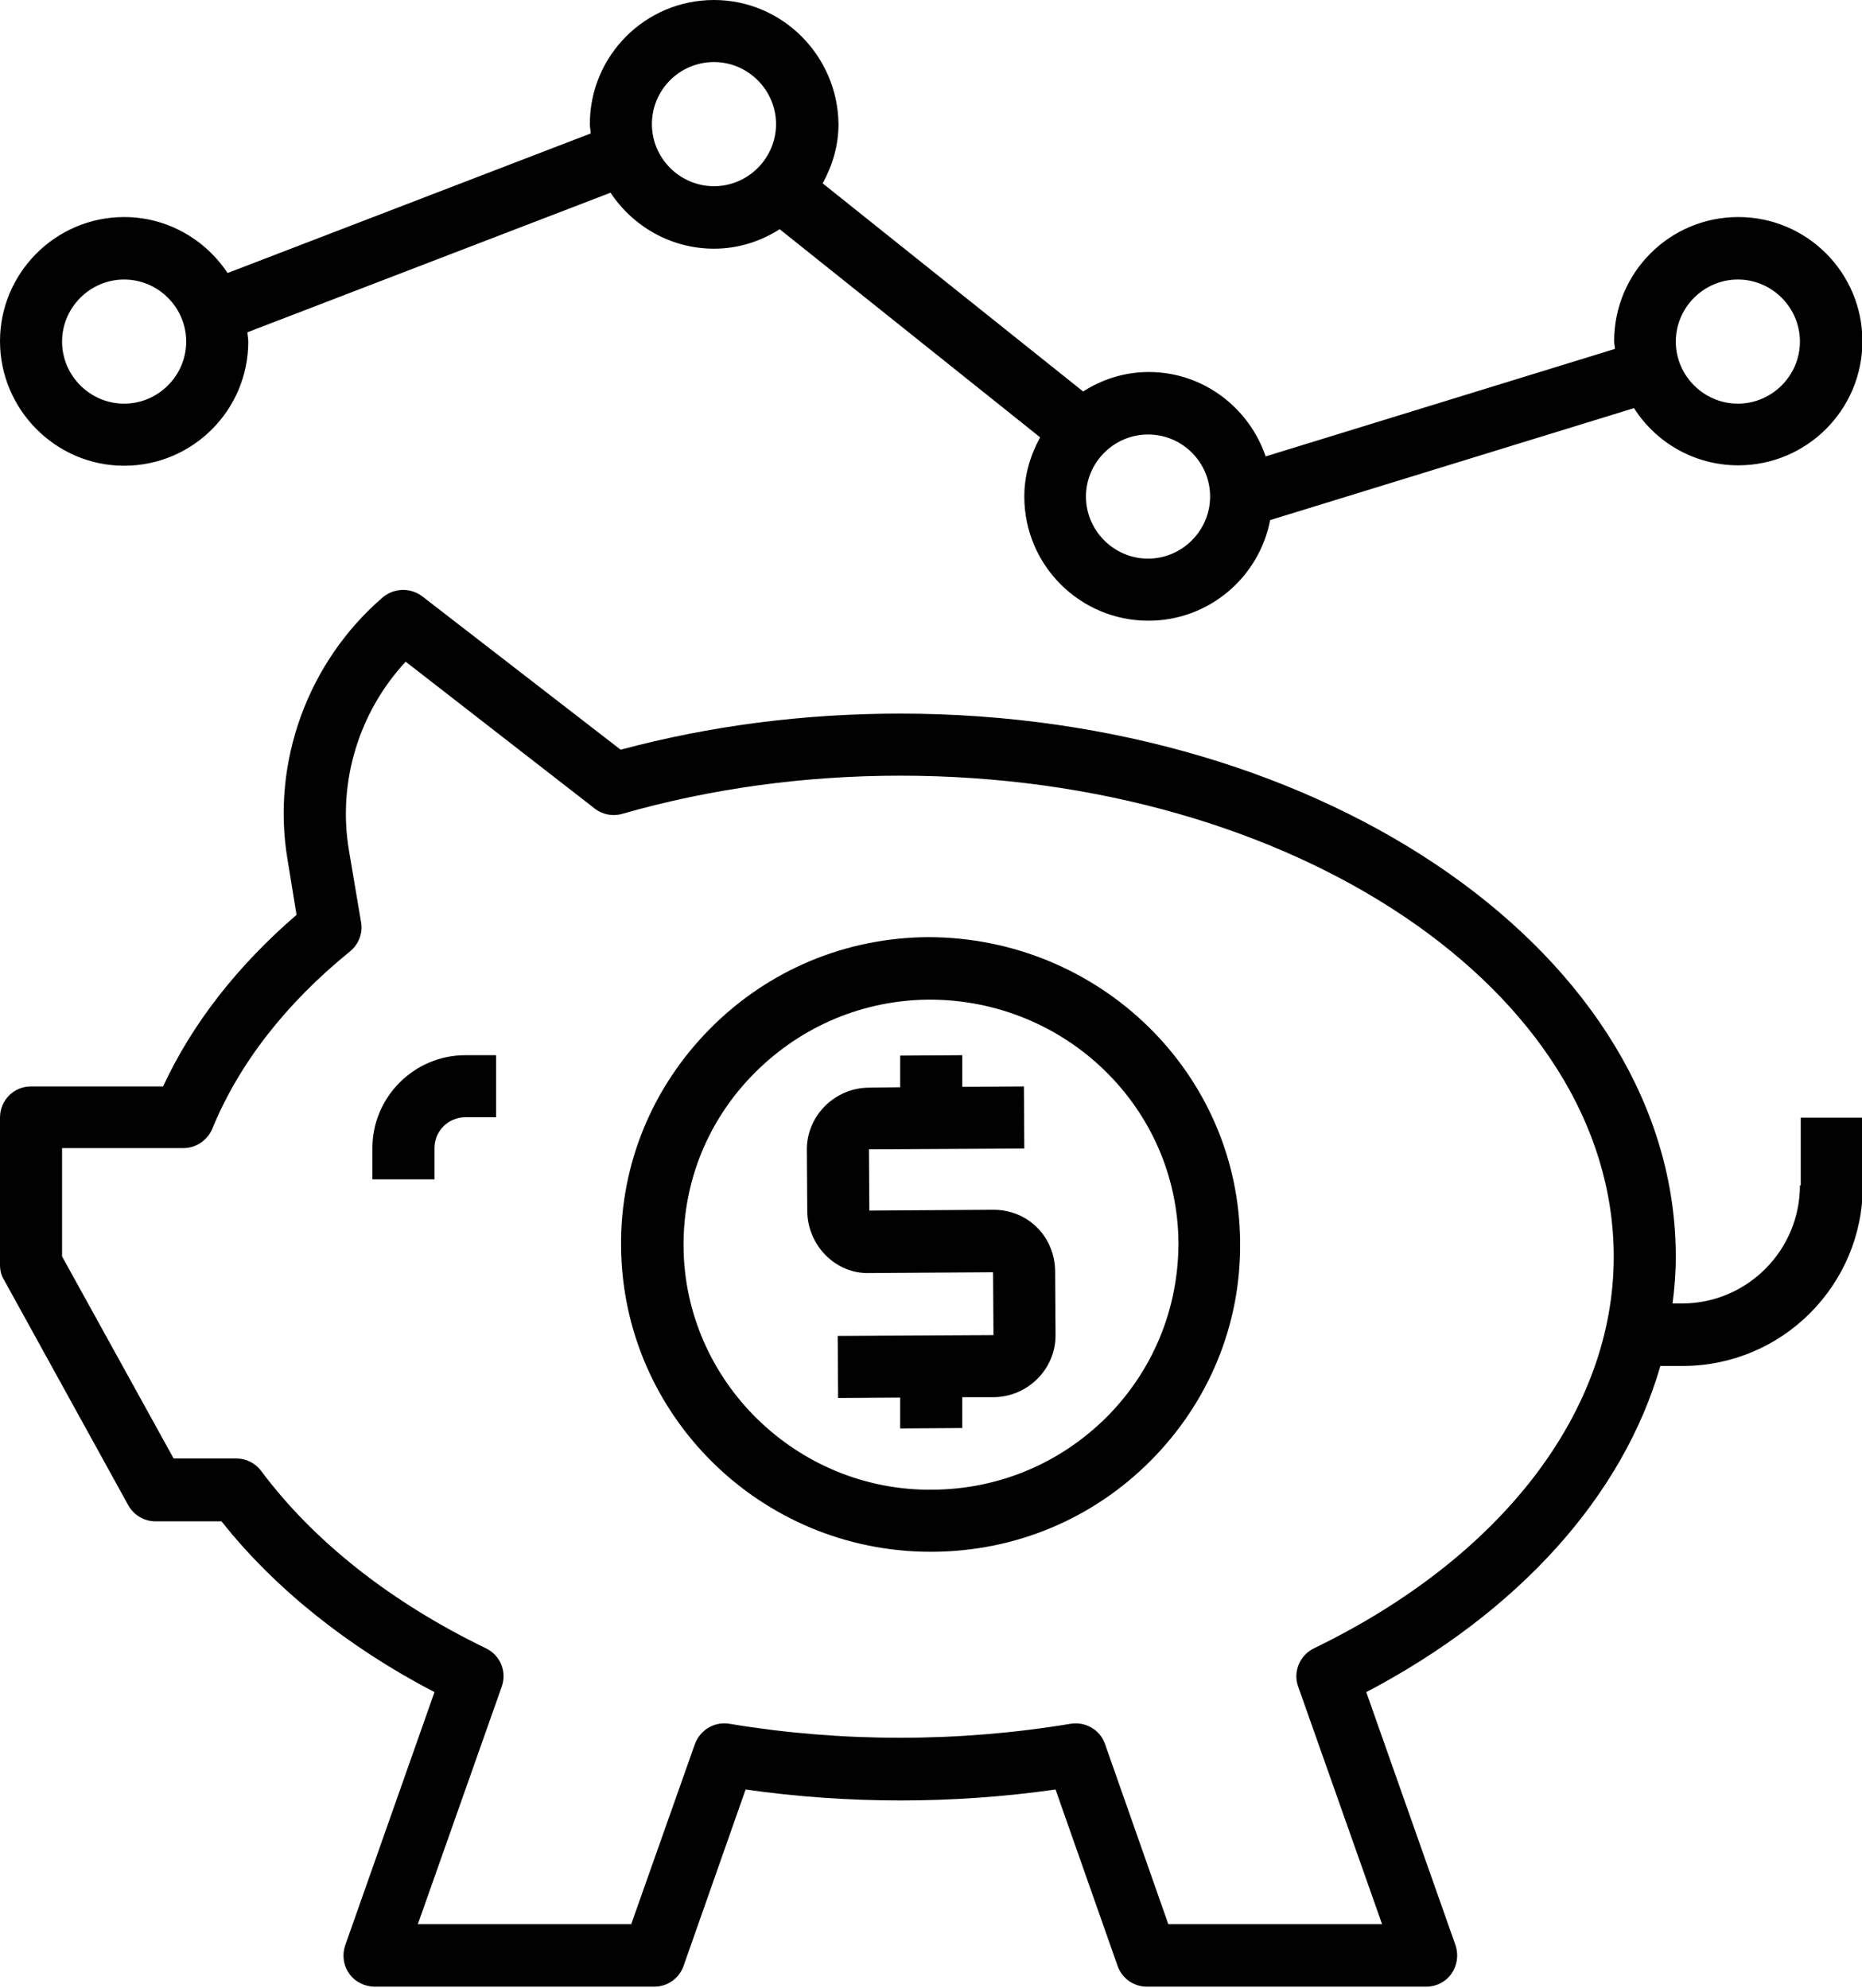
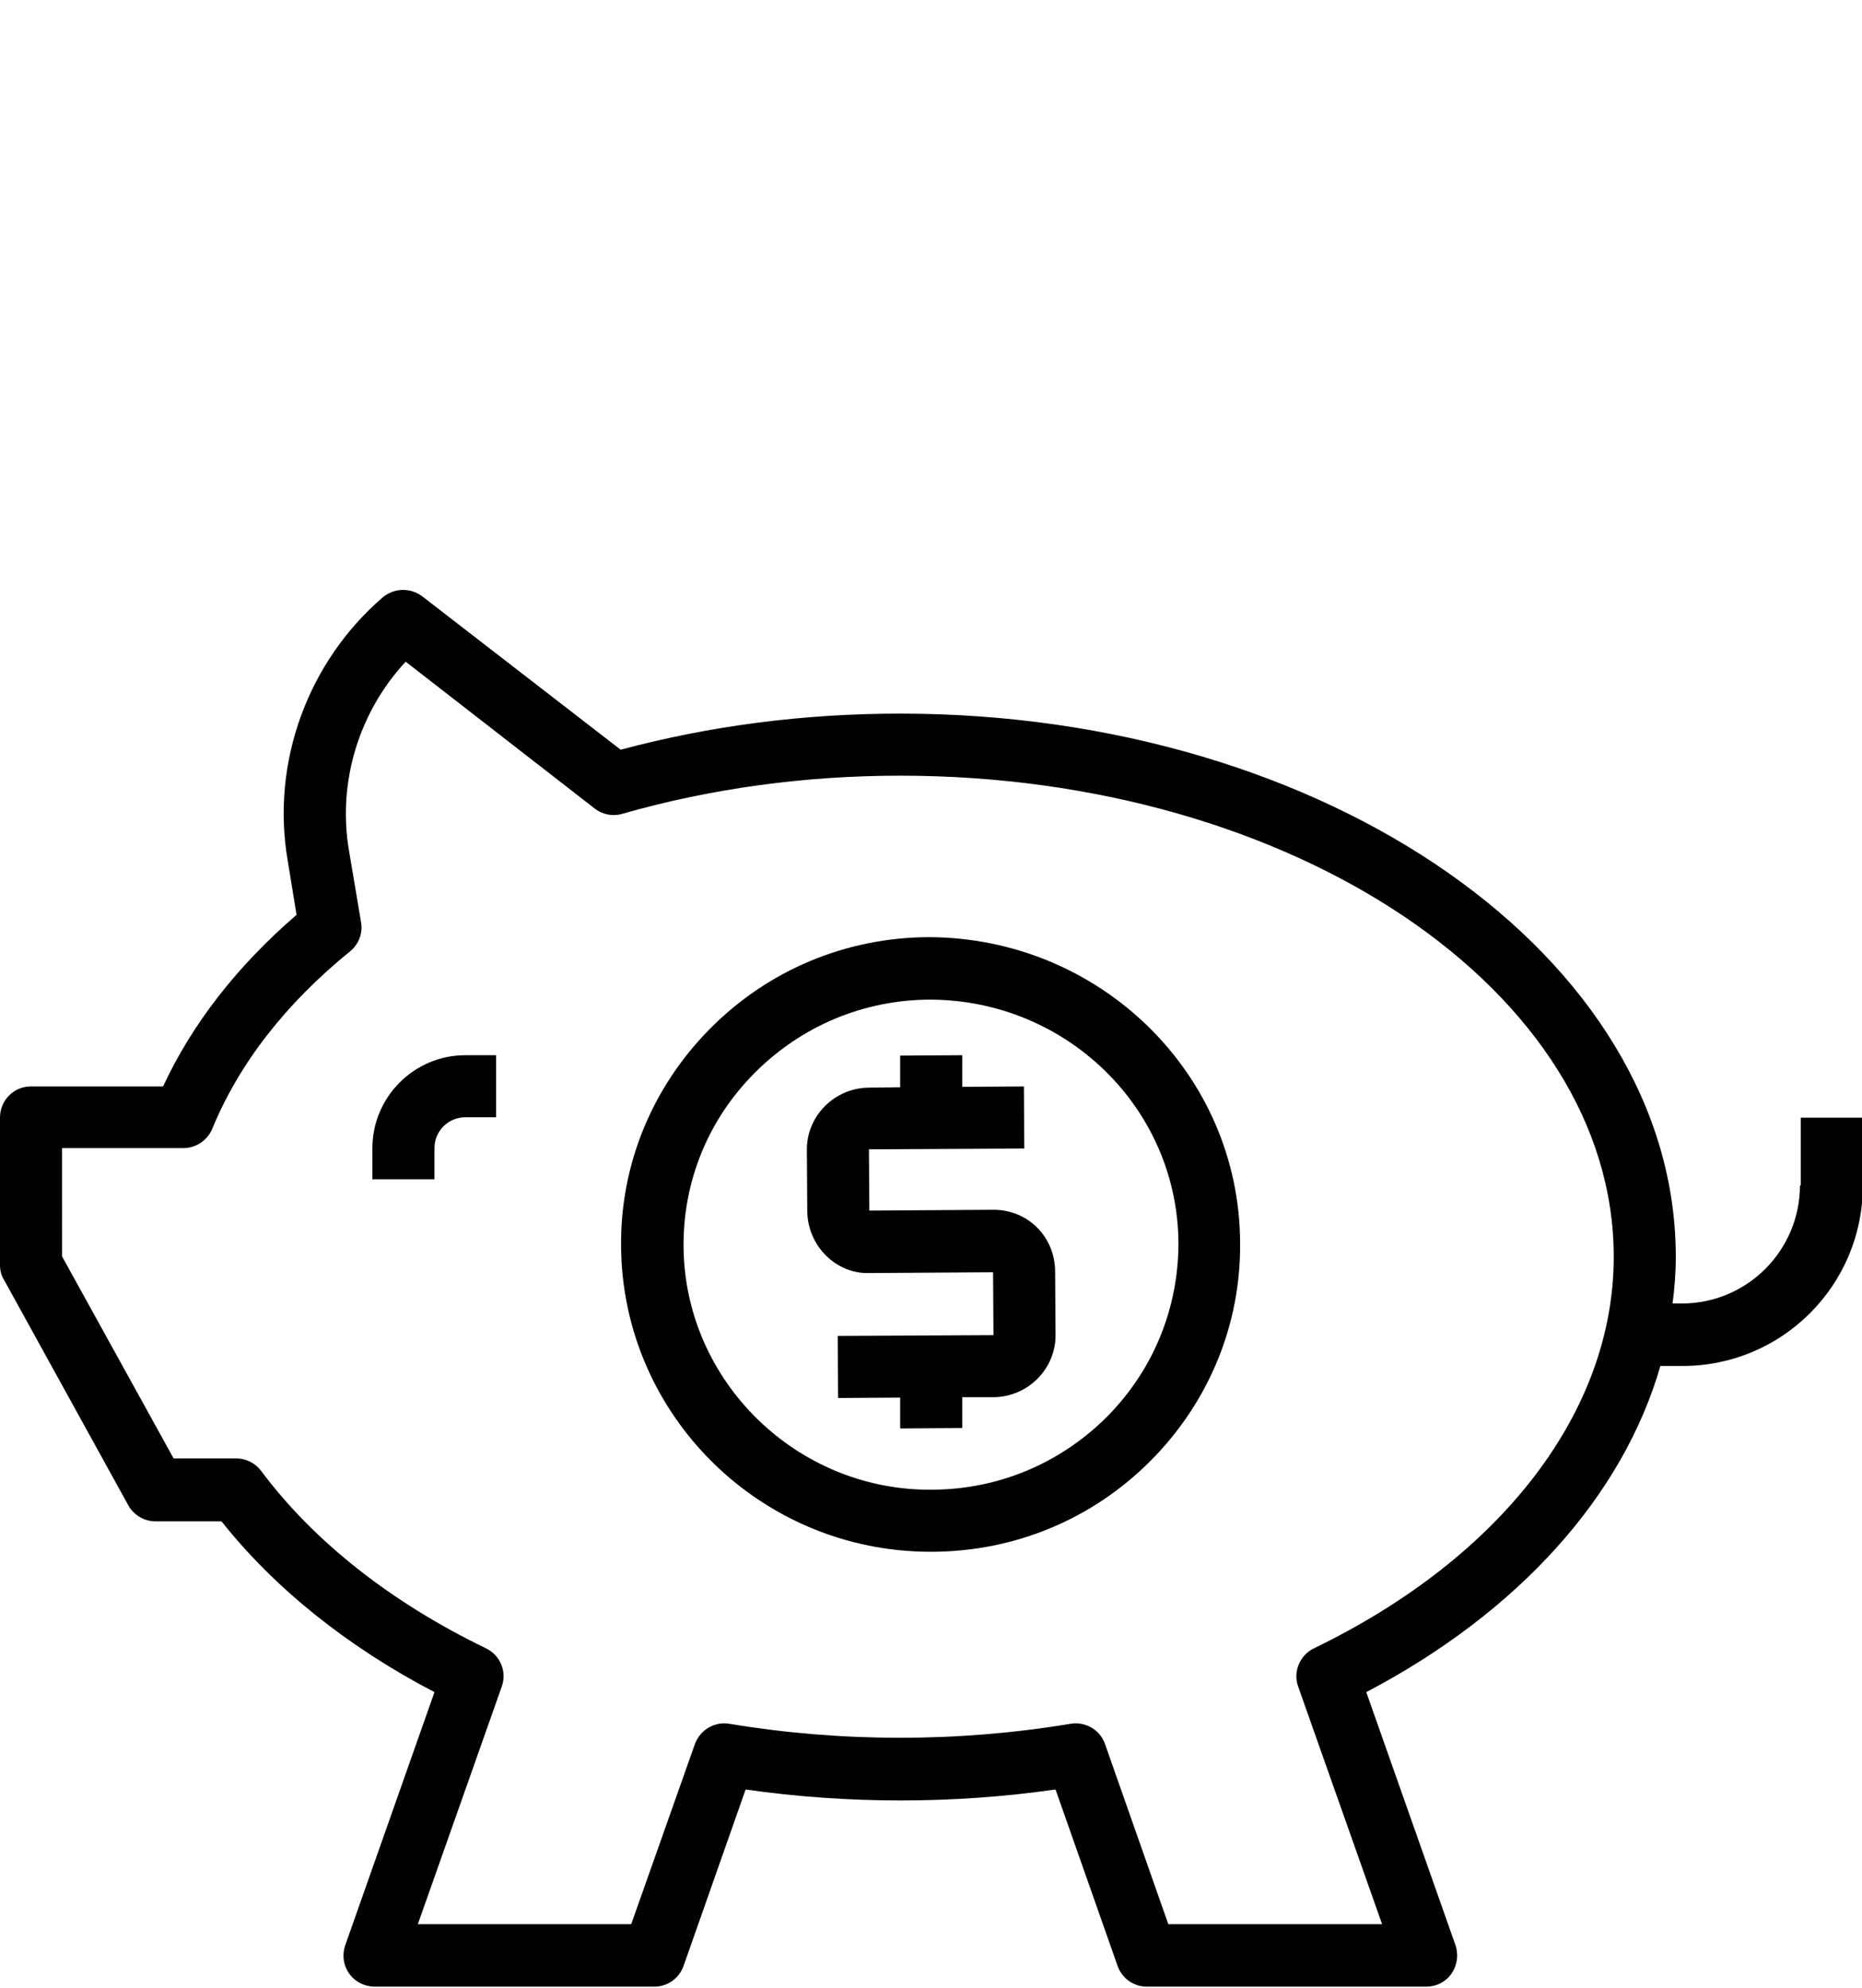
<svg xmlns="http://www.w3.org/2000/svg" version="1.1" x="0px" y="0px" width="459px" height="490px" viewBox="0 0 459 490" enable-background="new 0 0 459 490" xml:space="preserve">
  <defs>
</defs>
  <path fill="#010101" d="M443.7,292.2c0,16-13,29.1-29.1,29.1h-2.3c0.5-3.8,0.8-7.6,0.8-11.5c0-73.8-85.8-133.9-191.2-133.9  c-23.8,0-46.9,3-68.9,8.9L104.1,147c-2.9-2.2-6.9-2.1-9.7,0.2c-18.5,15.9-27.6,40.7-23.5,64.8l2.2,13.5  c-14.6,12.6-25.7,26.8-32.9,42.3H7.6c-4.2,0-7.6,3.4-7.6,7.7v36.3c0,1.3,0.3,2.6,1,3.7l30.6,55.5c1.3,2.4,3.9,4,6.7,4h16.3  c13,16.4,31,30.9,52.5,42.1l-22,62.4c-0.8,2.3-0.5,4.9,1,7c1.4,2,3.8,3.2,6.3,3.2h68.9c3.2,0,6.1-2,7.2-5.1l15.3-43.5  c25.2,3.6,51.2,3.6,76.4,0l15.3,43.5c1.1,3.1,4,5.1,7.2,5.1h68.9c2.5,0,4.8-1.2,6.2-3.2c1.4-2,1.8-4.6,1-7l-22-62.4  c37.7-19.8,63.3-48.5,72.5-80.4h5.5c24.5,0,44.4-19.9,44.4-44.4v-16.8h-15.3V292.2z M323.9,406.3c-3.5,1.7-5.2,5.8-3.9,9.4  l20.7,58.6H288l-15.6-44.4c-1.2-3.5-4.8-5.6-8.5-5c-27.6,4.6-56.5,4.6-84.1,0c-3.7-0.6-7.2,1.5-8.5,5l-15.7,44.4h-52.6l20.7-58.6  c1.3-3.7-0.4-7.7-3.9-9.4c-23.4-11.3-42.5-26.4-55.4-43.7c-1.4-1.9-3.7-3.1-6.1-3.1H42.8l-27.5-49.8V283h29.9c3.1,0,5.9-1.9,7.1-4.7  c6.6-16.1,18.1-30.9,34-43.8c2.1-1.7,3.2-4.5,2.7-7.2l-3-17.8c-2.8-16.8,2.5-34,14-46.4l46.6,36.2c1.9,1.5,4.5,2,6.8,1.3  c21.7-6.2,44.8-9.4,68.5-9.4c97,0,175.9,53.2,175.9,118.6C397.8,347.9,370.2,383.9,323.9,406.3z" />
  <path fill="#010101" d="M228.9,231c-20.4,0.1-39.5,8.1-53.8,22.5c-14.3,14.4-22.2,33.5-22,53.7c0.3,41.6,34.4,75.3,76.3,75.3  c0.2,0,0.3,0,0.5,0c20.4-0.1,39.5-8.1,53.8-22.5c14.3-14.4,22.2-33.5,22-53.7C305.5,264.5,271,231.1,228.9,231z M272.9,349.2  c-11.5,11.5-26.7,17.9-43,18c-33.4,0.4-61.2-26.7-61.4-60c-0.1-16.1,6.1-31.3,17.6-42.8c11.5-11.5,26.7-17.9,43-18  c33.7,0,61.2,26.7,61.4,60C290.5,322.5,284.3,337.7,272.9,349.2z" />
  <path fill="#010101" d="M244.7,298.2l-30.4,0.2l-0.1-15.1l38.3-0.2l-0.1-15.3l-15.2,0.1l0-7.8l-15.3,0.1l0,7.8l-7.8,0.1  c-8.4,0.1-15.3,7-15.2,15.4l0.1,15.1c0.1,8.4,7,15.5,15.4,15.2l30.4-0.2l0.1,15.5l-38.4,0.2l0.1,15.3l15.3-0.1l0,7.6l15.3-0.1l0-7.6  l7.8,0c8.4-0.1,15.3-7,15.2-15.4l-0.1-15.5C260.1,304.9,253.4,298.1,244.7,298.2z" />
  <path fill="#010101" d="M91.8,283v7.7h15.3V283c0-4.2,3.4-7.6,7.6-7.6h7.6v-15.3h-7.6C102.1,260.1,91.8,270.4,91.8,283z" />
-   <path fill="#010101" d="M30.6,114.8c16.9,0,30.6-13.7,30.6-30.6c0-0.8-0.2-1.5-0.2-2.3l89.5-34.4c5.5,8.3,14.9,13.8,25.5,13.8  c6,0,11.5-1.8,16.2-4.8l64.2,51.3c-2.4,4.4-3.9,9.3-3.9,14.6c0,16.9,13.7,30.6,30.6,30.6c14.9,0,27.3-10.7,30-24.8l89.7-27.6  c5.4,8.5,14.9,14.1,25.7,14.1c16.9,0,30.6-13.7,30.6-30.6s-13.7-30.6-30.6-30.6s-30.6,13.7-30.6,30.6c0,0.7,0.2,1.3,0.2,1.9  l-86.1,26.5c-4.1-12-15.4-20.8-28.8-20.8c-6,0-11.5,1.8-16.2,4.8l-64.2-51.3c2.4-4.4,3.9-9.3,3.9-14.6C206.5,13.7,192.8,0,176,0  c-16.9,0-30.6,13.7-30.6,30.6c0,0.8,0.2,1.5,0.2,2.3L56.1,67.3C50.6,59,41.2,53.5,30.6,53.5C13.7,53.5,0,67.3,0,84.1  S13.7,114.8,30.6,114.8z M428.4,68.9c8.4,0,15.3,6.9,15.3,15.3s-6.9,15.3-15.3,15.3c-8.4,0-15.3-6.9-15.3-15.3S420,68.9,428.4,68.9z   M298.3,122.4c0,8.4-6.9,15.3-15.3,15.3c-8.4,0-15.3-6.9-15.3-15.3s6.9-15.3,15.3-15.3C291.5,107.1,298.3,114,298.3,122.4z   M176,15.3c8.4,0,15.3,6.9,15.3,15.3s-6.9,15.3-15.3,15.3c-8.4,0-15.3-6.9-15.3-15.3S167.5,15.3,176,15.3z M30.6,68.9  c8.4,0,15.3,6.9,15.3,15.3S39,99.5,30.6,99.5s-15.3-6.9-15.3-15.3S22.2,68.9,30.6,68.9z" />
</svg>